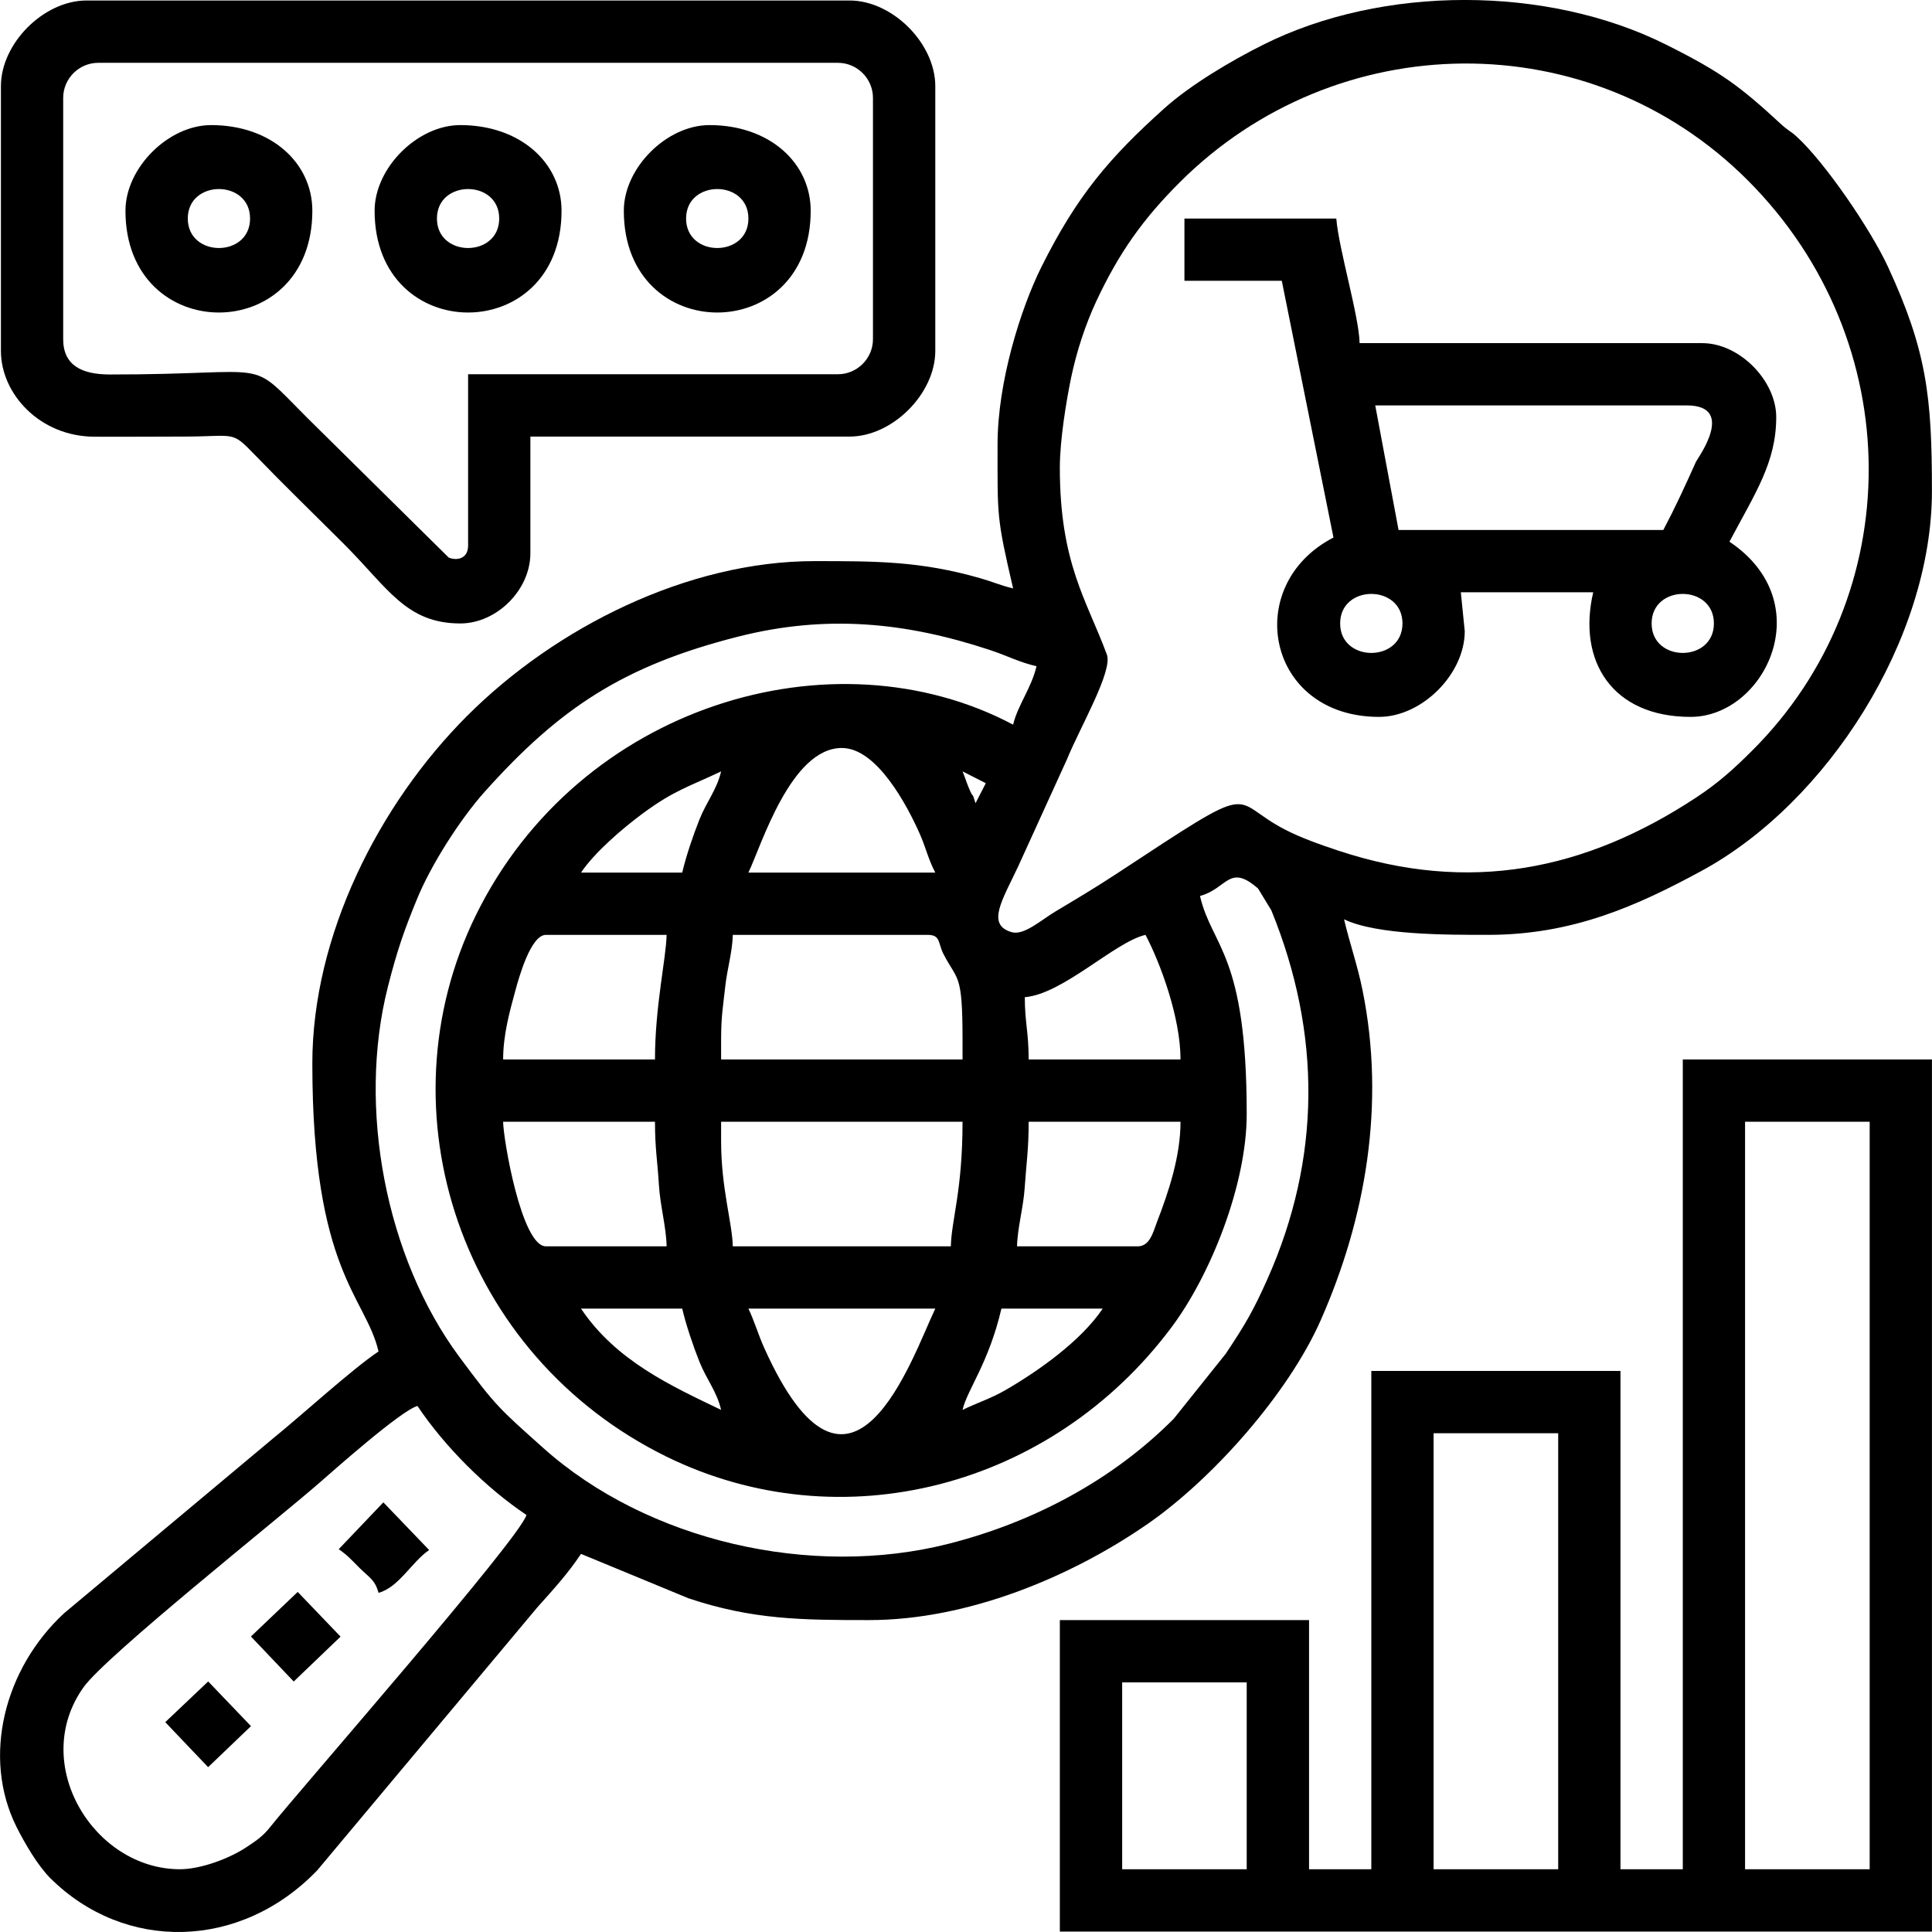
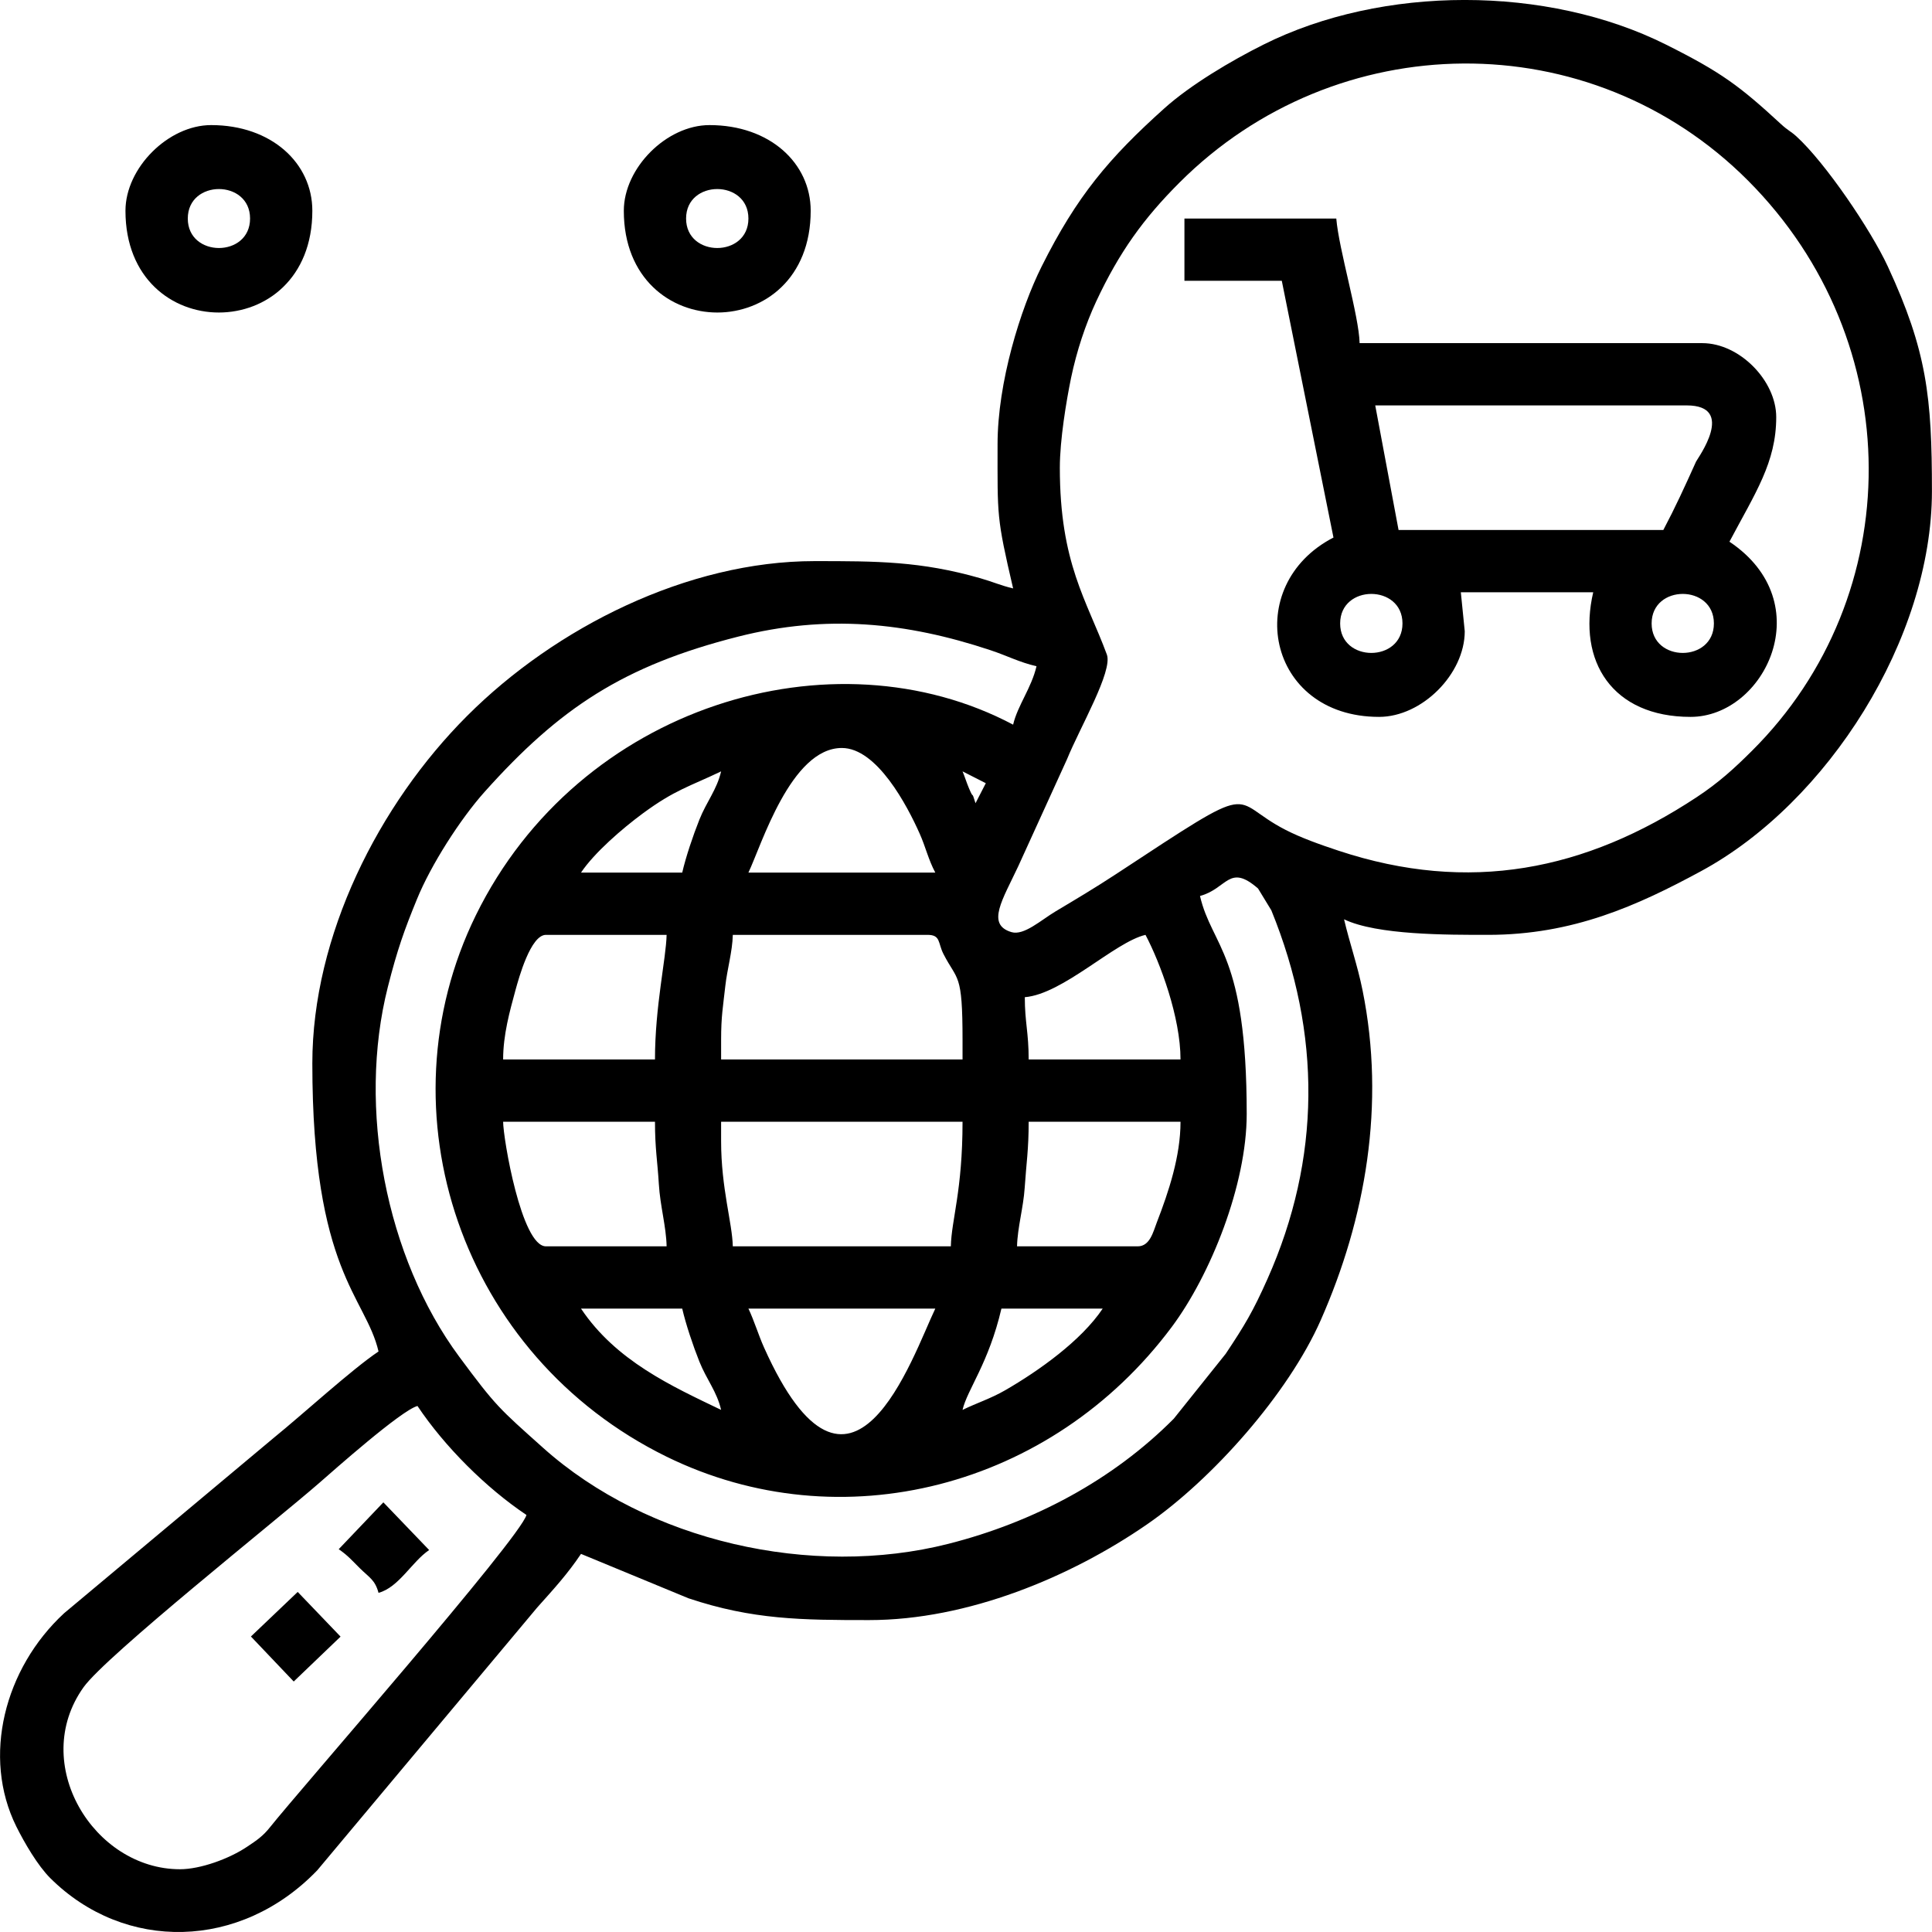
<svg xmlns="http://www.w3.org/2000/svg" xml:space="preserve" width="143px" height="143px" version="1.0" style="shape-rendering:geometricPrecision; text-rendering:geometricPrecision; image-rendering:optimizeQuality; fill-rule:evenodd; clip-rule:evenodd" viewBox="0 0 315.51 315.53">
  <defs>
    <style type="text/css">
   
    .fil0 {fill:black}
   
  </style>
  </defs>
  <g id="Layer_x0020_1">
    <g id="_1880240324800">
      <path class="fil0" d="M29.38 305.28c-14.11,0 -24.64,-17.27 -15.74,-29.73 3.69,-5.16 31.58,-27.33 38.49,-33.36 2.25,-1.96 13.38,-11.86 16.04,-12.57 4.43,6.62 11.18,13.37 17.8,17.8 -1.01,3.78 -37.14,45.03 -41.86,50.97 -1.15,1.46 -2.17,2.16 -3.77,3.22 -2.95,1.98 -7.64,3.67 -10.96,3.67zm127.81 -75.02c0.76,-3.3 4.27,-7.61 6.35,-16.54l16.54 0c-3.5,5.23 -10.42,10.15 -15.92,13.33 -2.42,1.39 -4.51,2.02 -6.97,3.21zm-34.97 -16.54l30.52 0c-3.73,7.76 -13.77,38.04 -27.97,6.35 -0.9,-2 -1.62,-4.41 -2.55,-6.35zm-27.34 0l16.53 0c0.59,2.56 1.77,6.07 2.8,8.65 1.17,2.93 2.86,4.89 3.55,7.89 -8.03,-3.86 -17.16,-7.99 -22.88,-16.54zm22.88 -27.34l0 -3.18 39.43 0c0,11.27 -1.81,16.01 -1.91,20.35l-35.61 0c-0.08,-3.8 -1.91,-9.48 -1.91,-17.17zm68.04 17.17l-19.71 0c0.07,-3.05 1.04,-6.34 1.25,-9.56 0.27,-4.09 0.65,-6.16 0.65,-10.79l24.8 0c0,5.64 -1.92,11.4 -3.88,16.47 -0.58,1.5 -1.11,3.88 -3.11,3.88zm-103.64 -20.35l24.8 0c0,4.43 0.41,6.44 0.63,10.18 0.22,3.64 1.2,6.91 1.27,10.17l-19.71 0c-4.01,0 -6.99,-17.7 -6.99,-20.35zm35.6 -13.35c0,-3.91 0.31,-5.41 0.69,-8.85 0.3,-2.7 1.16,-5.61 1.22,-8.32l31.79 0c2.19,0 1.68,1.29 2.61,3.12 2.3,4.49 3.12,2.92 3.12,14.05l0 3.18 -39.43 0 0 -3.18zm49.6 -6.99c6.25,-0.52 14.66,-9 19.71,-10.18 2.41,4.56 5.72,13.47 5.72,20.35l-24.8 0c0,-4.45 -0.63,-6.08 -0.63,-10.17zm-60.4 10.17l-24.8 0c0,-4.04 1.09,-7.91 2.02,-11.33 0.55,-2 2.48,-9.02 4.97,-9.02l19.71 0c-0.08,3.86 -1.9,11.66 -1.9,20.35zm30.52 -50.87c5.73,0 10.67,9.4 12.71,13.99 0.98,2.2 1.41,4.22 2.55,6.36l-30.52 0c2.11,-4.41 6.93,-20.35 15.26,-20.35zm19.71 3.82l3.8 1.93 -1.68 3.27c-0.74,-2.37 -0.18,-0.32 -1.07,-2.44 -0.39,-0.92 -0.75,-2.08 -1.05,-2.76zm-45.78 16.53l-16.53 0c2.19,-3.27 6.76,-7.2 10.06,-9.64 5.32,-3.92 7.68,-4.42 12.82,-6.89 -0.69,2.99 -2.38,4.95 -3.55,7.89 -1.03,2.58 -2.21,6.08 -2.8,8.64zm54.04 -24.16c-29.41,-15.57 -70.92,-3.16 -87.75,31.14 -15.72,32.05 -2.41,71.94 31.15,88.41 28.43,13.94 62.85,5.16 82.5,-21.17 6.34,-8.5 12.25,-23.22 12.25,-34.8 0,-26.29 -5.67,-27.19 -7.63,-35.6 4.47,-1.2 4.72,-5.37 9.48,-1.22l2.17 3.56c8.23,20.19 8.11,40.57 -0.62,60.19 -2.4,5.39 -3.75,7.61 -6.83,12.24l-8.48 10.6c-9.95,10.02 -22.91,16.91 -36.79,20.43 -22.36,5.68 -49.15,-0.39 -66.22,-15.68 -7.17,-6.42 -7.66,-6.73 -13.71,-14.9 -11.96,-16.16 -16.65,-40.59 -11.64,-60.35 1.55,-6.13 2.71,-9.35 4.75,-14.33 2.28,-5.6 7.07,-13.09 11.06,-17.55 12.23,-13.66 22.62,-20.58 41.42,-25.35 14.4,-3.65 27.43,-2.35 41.16,2.21 2.81,0.93 4.73,1.98 7.55,2.63 -0.83,3.56 -3.08,6.39 -3.82,9.54zm7.63 -41.97c0,-4.52 1.06,-10.91 1.84,-14.69 0.92,-4.39 2.35,-8.69 4.09,-12.44 3.77,-8.07 7.73,-13.55 13.62,-19.44 25.57,-25.57 67.07,-26.15 92.84,-0.32 26.24,26.31 26.12,67.81 0.63,93.15 -2.92,2.91 -5.43,5.19 -8.99,7.54 -18.21,12.03 -37.18,15.81 -58.5,8.76 -3.09,-1.02 -6.16,-2.12 -8.67,-3.41 -9.61,-4.92 -3.73,-8.51 -27.7,7.24 -3.35,2.2 -6.59,4.13 -9.83,6.06 -2.4,1.43 -5.2,4.02 -7.24,3.4 -4.16,-1.25 -1.43,-5.3 1.13,-10.78l7.96 -17.47c2.09,-5.14 7.5,-14.37 6.5,-17.08 -3.28,-8.88 -7.68,-14.88 -7.68,-30.52zm-10.17 -3.81c0,11.8 -0.19,11.8 2.54,23.53 -2.01,-0.47 -3.22,-1.05 -5.34,-1.66 -9.76,-2.8 -16.95,-2.8 -27.09,-2.8 -20.74,0 -42.3,10.83 -56.74,25.28 -14.47,14.47 -25.28,35.93 -25.28,56.75 0,34.08 8.72,38.05 10.81,47.05 -4.33,2.9 -12.44,10.32 -17.08,14.08l-34.27 28.67c-9.76,9.02 -13.45,23.45 -7.8,34.84 1.32,2.65 3.49,6.38 5.55,8.43 12.15,12.08 31.05,11.77 43.6,-1.29l35.92 -42.92c2.69,-3.01 4.93,-5.44 7.15,-8.75l17.55 7.25c10.48,3.51 18.53,3.56 29.5,3.56 16.09,0 32.92,-7.02 45.4,-15.64 10.69,-7.38 23.06,-21.35 28.35,-33.32 7.35,-16.64 10.61,-35.26 6.84,-53.89 -0.82,-4.08 -2.11,-7.71 -3.02,-11.6 5.39,2.59 16.89,2.54 23.52,2.54 13.88,0 24.39,-4.78 34.76,-10.39 20.7,-11.19 37.73,-37.99 37.73,-62.09 0,-15.35 -0.82,-22.88 -7.2,-36.67 -2.76,-5.96 -10.21,-16.97 -14.96,-21.28 -0.86,-0.78 -1.39,-0.96 -2.48,-1.97 -6.76,-6.23 -9.74,-8.47 -18.8,-13 -19.42,-9.71 -46.3,-9.71 -65.72,0 -5.27,2.63 -11.94,6.58 -16.25,10.46 -8.97,8.06 -14.23,14.26 -19.99,25.78 -3.47,6.95 -7.2,18.95 -7.2,29.05z" />
-       <path class="fil0" d="M284.99 183.2l20.35 0 0 122.08 -20.35 0 0 -122.08zm-50.87 50.87l20.35 0 0 71.21 -20.35 0 0 -71.21zm-50.86 40.69l20.34 0 0 30.52 -20.34 0 0 -30.52zm91.56 30.52l-10.18 0 0 -81.38 -40.69 0 0 81.38 -10.17 0 0 -40.69 -40.7 0 0 50.87 142.43 0 0 -142.43 -40.69 0 0 132.25z" />
-       <path class="fil0" d="M10.31 55.4l0 -39.42c0,-3.14 2.58,-5.72 5.72,-5.72l120.81 0c3.14,0 5.72,2.58 5.72,5.72l0 39.42c0,3.14 -2.58,5.72 -5.72,5.72l-60.4 0 0 27.98c0,2.28 -2,2.48 -3.18,1.95l-23.05 -22.77c-10.15,-10.15 -4.93,-7.09 -32.31,-7.12 -4.51,-0.01 -7.59,-1.46 -7.59,-5.76zm-10.17 -41.33l0 43.24c0,7.05 6.39,13.97 15.23,14.01 4.87,0.03 9.77,-0.02 14.65,-0.02 8.55,-0.01 7.69,-1.04 11.61,3.01 4.92,5.09 9.61,9.62 14.62,14.63 7.07,7.07 10.07,12.88 18.91,12.88 5.97,0 11.45,-5.49 11.45,-11.45l0 -19.07 52.14 0c6.99,0 13.99,-7 13.99,-13.99l0 -43.24c0,-6.99 -7,-13.99 -13.99,-13.99l-124.63 0c-6.99,0 -13.98,7 -13.98,13.99z" />
      <path class="fil0" d="M269.73 101.82c0,-6.43 10.17,-6.43 10.17,0 0,6.42 -10.17,6.42 -10.17,0zm-50.87 0c0,-6.43 10.18,-6.43 10.18,0 0,6.42 -10.18,6.42 -10.18,0zm5.73 -35.61l50.86 0c8.19,0 1.76,8.68 1.54,9.17 -1.88,4.17 -3.37,7.43 -5.35,11.18l-43.24 0 -3.81 -20.35zm-31.16 -20.35l15.9 0 8.44 41.93c-15.04,7.76 -10.98,29.29 7.45,29.29 7,0 13.99,-7 13.99,-13.99l-0.64 -6.36 21.62 0c-2.62,11.28 3.14,20.35 15.9,20.35 12.13,0 21.23,-18.65 6.35,-28.61 4.22,-7.97 7.64,-12.95 7.64,-20.35 0,-5.95 -5.99,-12.08 -12.08,-12.08l-55.96 0c-0.1,-4.44 -3.39,-15.28 -3.81,-20.35l-24.8 0 0 10.17z" />
      <path class="fil0" d="M30.66 35.69c0,-6.42 10.17,-6.42 10.17,0 0,6.42 -10.17,6.42 -10.17,0zm-10.18 -1.27c0,22.16 30.52,22.16 30.52,0 0,-7.78 -6.68,-13.99 -16.53,-13.99 -6.99,0 -13.99,6.99 -13.99,13.99z" />
-       <path class="fil0" d="M71.35 35.69c0,-6.42 10.17,-6.42 10.17,0 0,6.42 -10.17,6.42 -10.17,0zm-10.18 -1.27c0,22.16 30.53,22.16 30.53,0 0,-7.78 -6.69,-13.99 -16.54,-13.99 -6.99,0 -13.99,6.99 -13.99,13.99z" />
      <path class="fil0" d="M112.04 35.69c0,-6.42 10.18,-6.42 10.18,0 0,6.42 -10.18,6.42 -10.18,0zm-10.17 -1.27c0,22.16 30.52,22.16 30.52,0 0,-7.78 -6.68,-13.99 -16.53,-13.99 -7,0 -13.99,6.99 -13.99,13.99z" />
      <path class="fil0" d="M55.31 253.01c1.59,1.11 2.17,1.85 3.49,3.15 1.53,1.5 2.45,1.88 3.01,3.98 3.33,-0.89 5.48,-5.13 8.27,-6.99l-7.48 -7.79 -7.29 7.65z" />
      <polygon class="fil0" points="40.97,267.27 47.96,274.62 55.61,267.29 48.61,259.99 " />
-       <polygon class="fil0" points="26.98,281.26 33.98,288.61 40.98,281.91 33.99,274.61 " />
    </g>
  </g>
</svg>